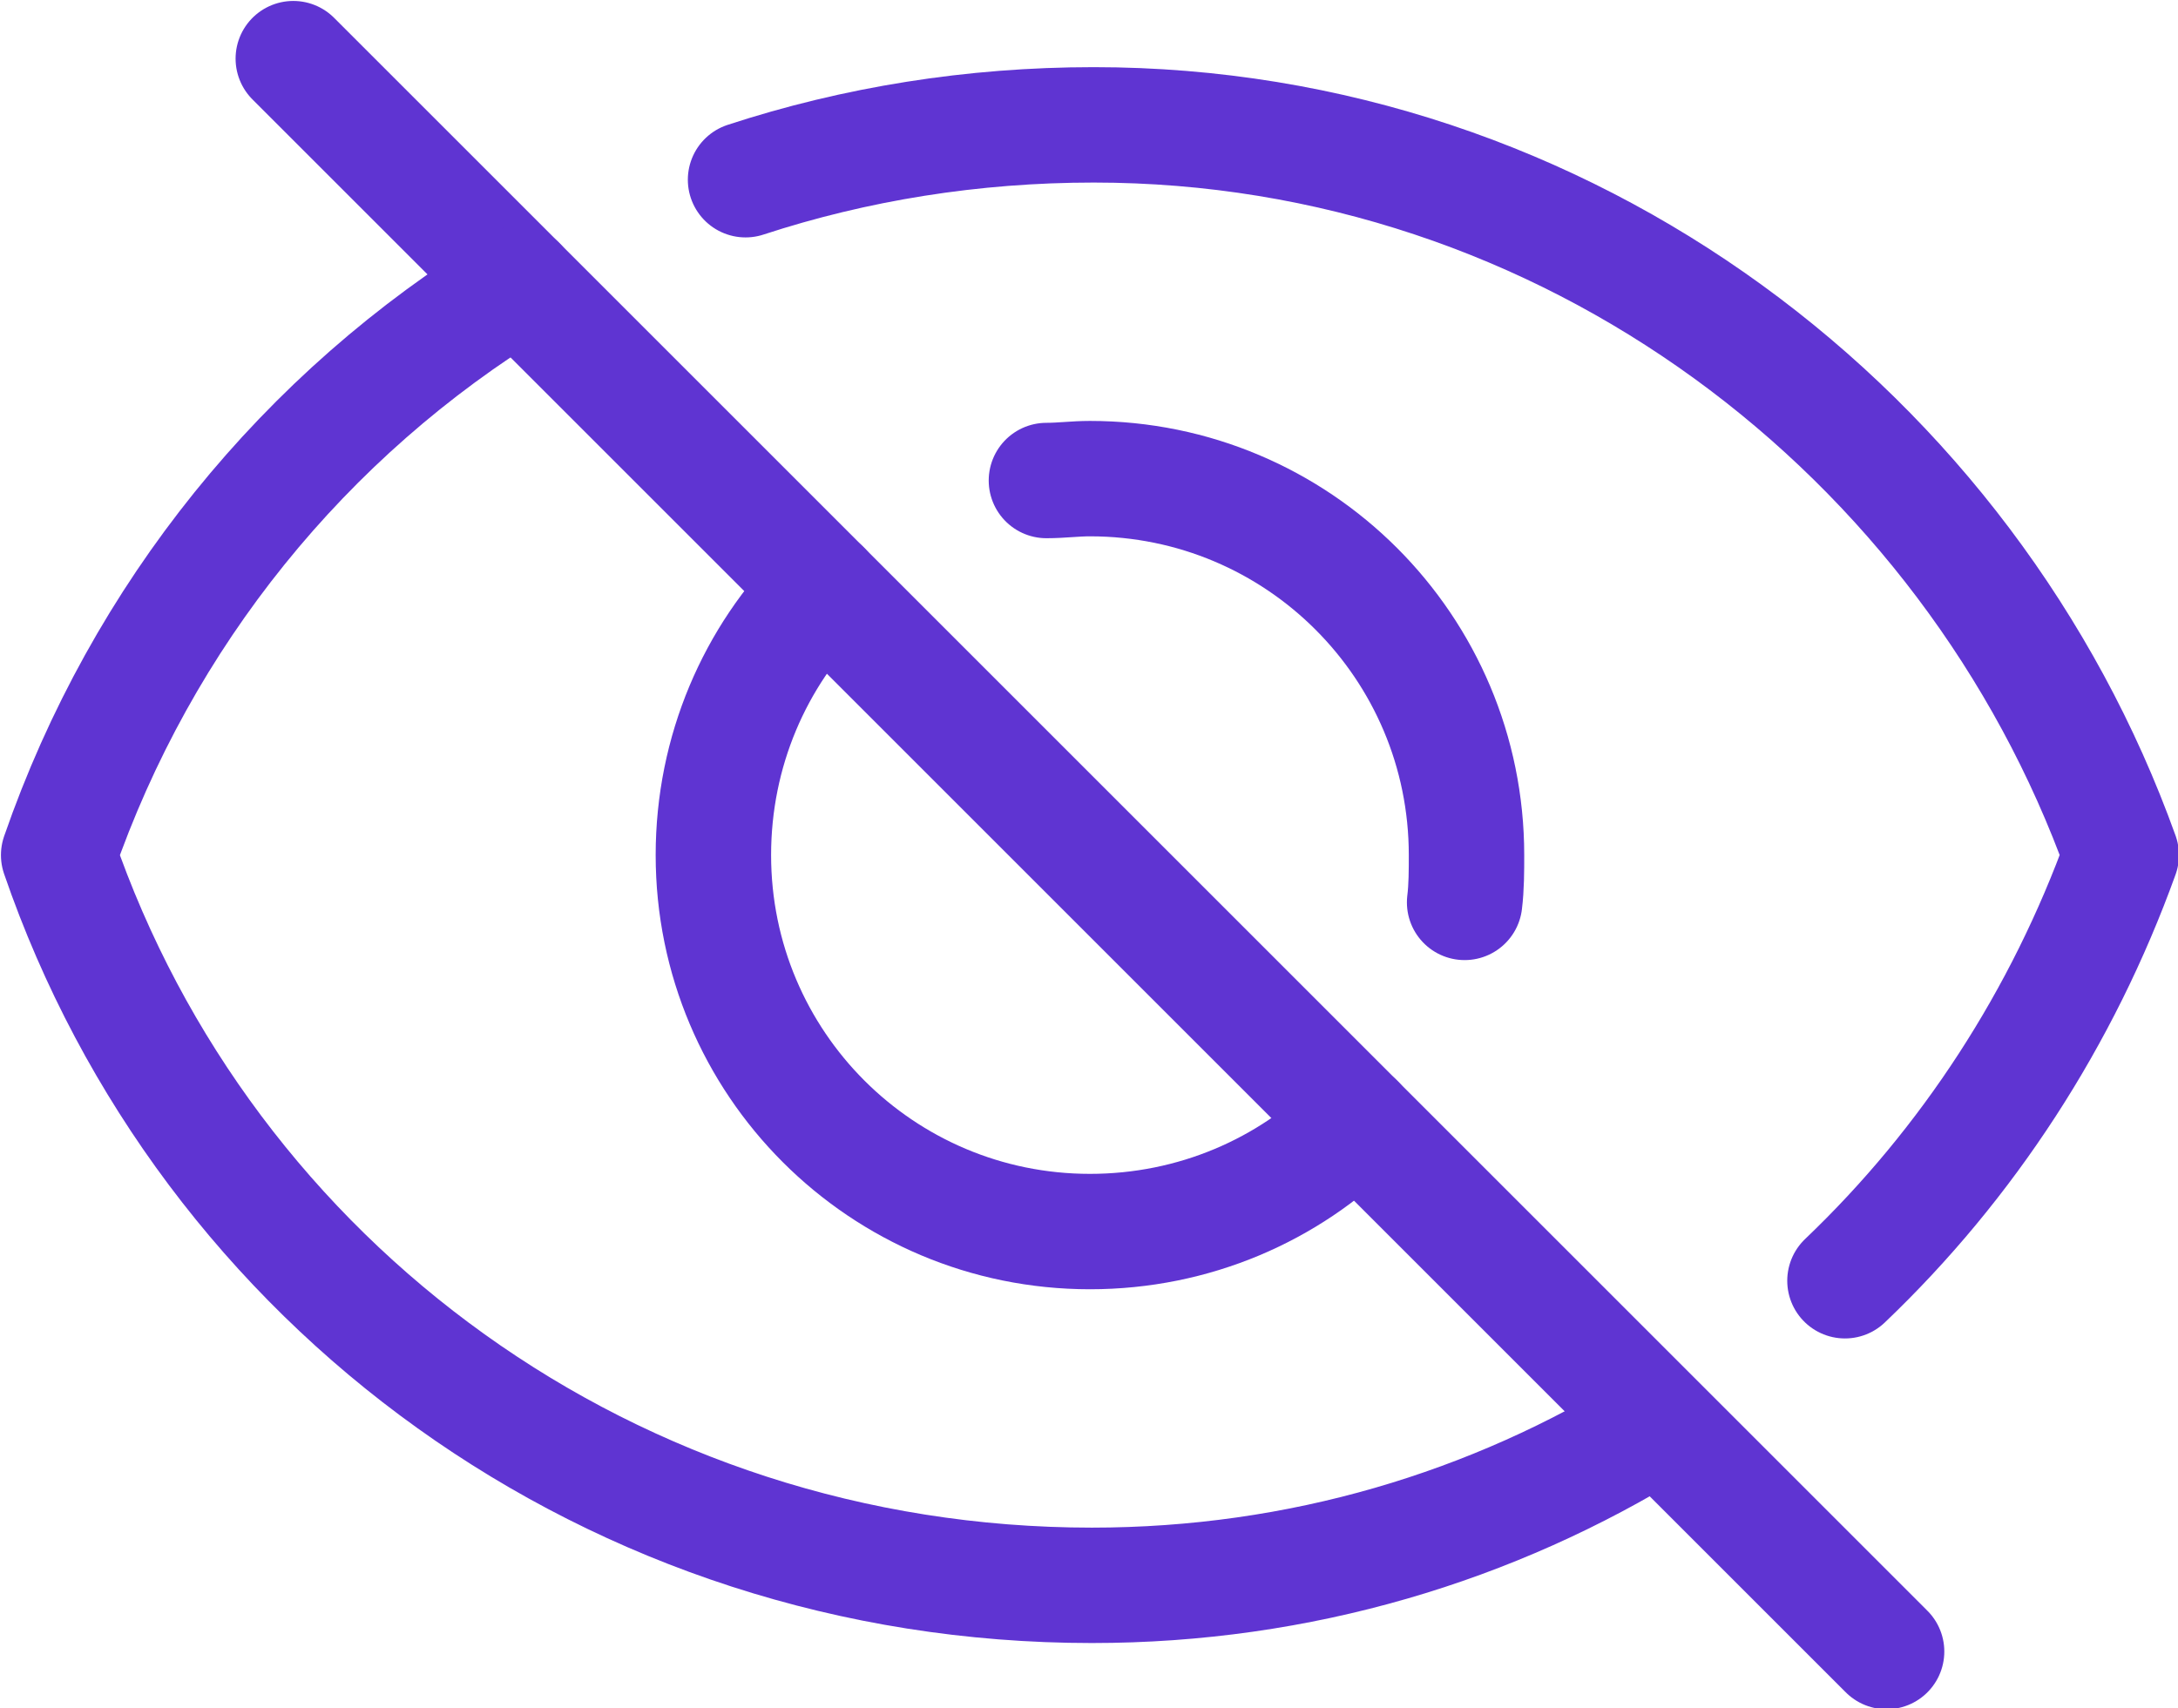
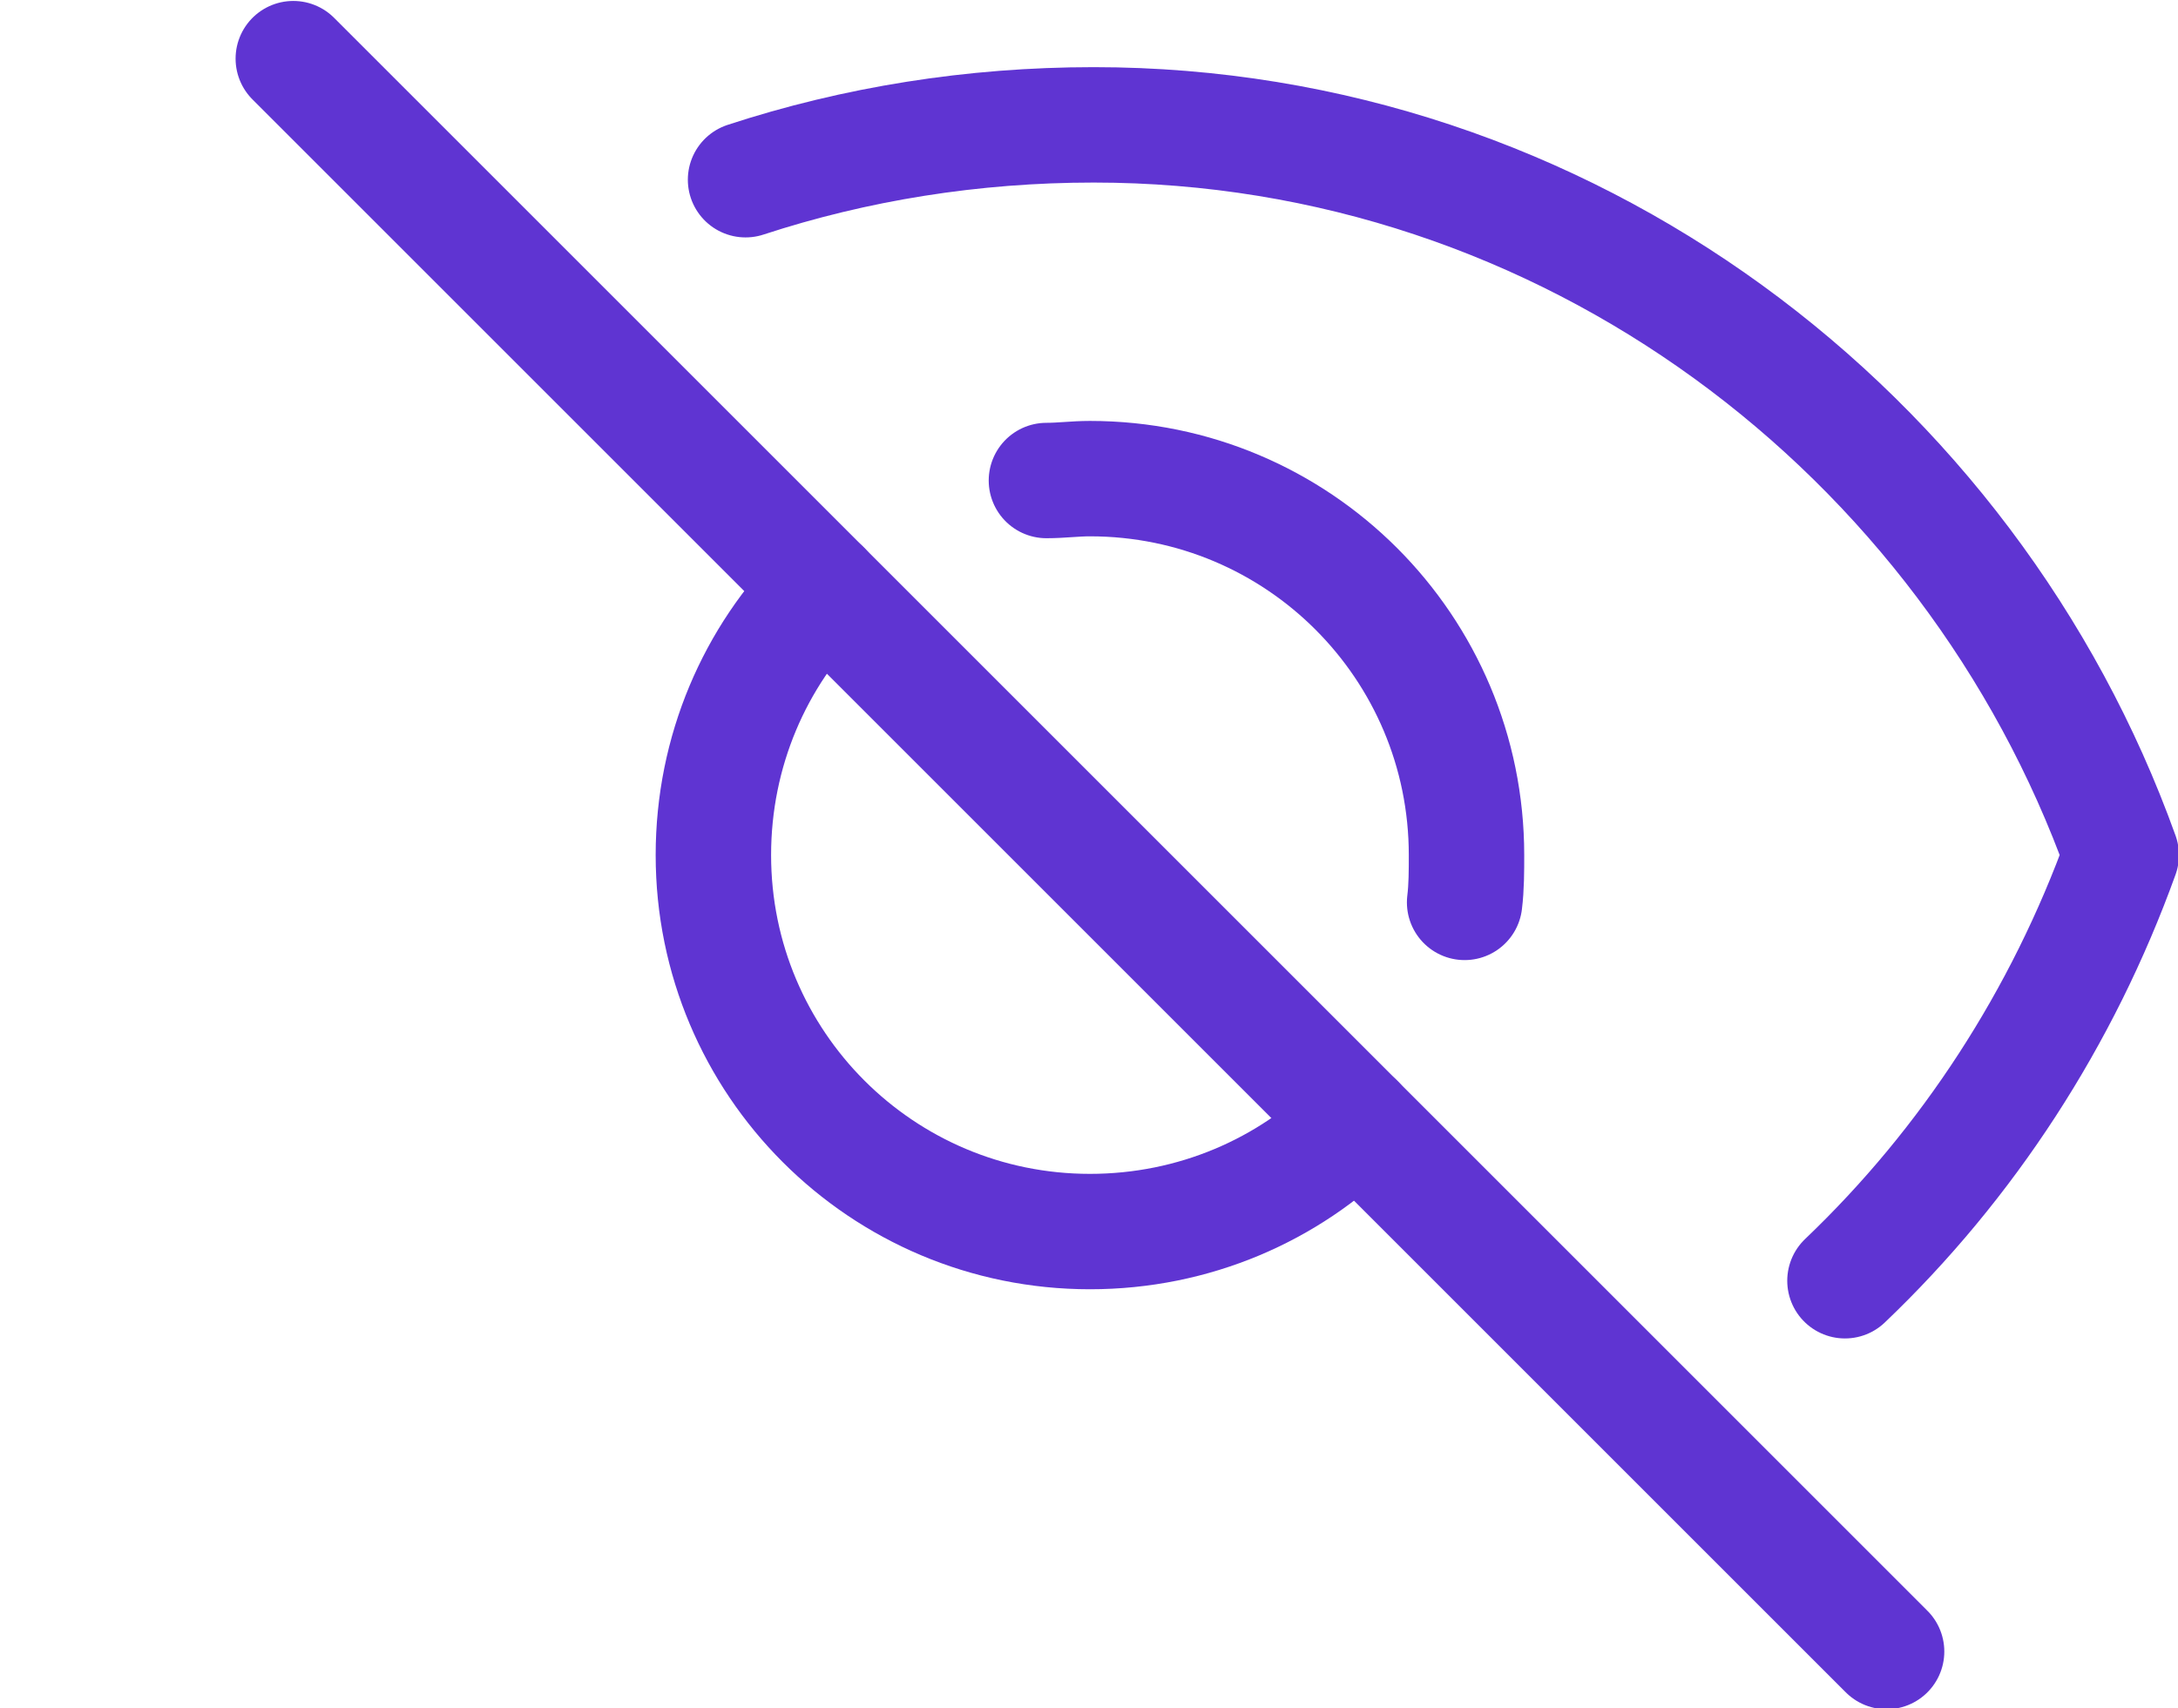
<svg xmlns="http://www.w3.org/2000/svg" id="Layer_1" viewBox="6.74 7.98 11.51 9.03">
  <defs>
    <style>.cls-1{fill-rule:evenodd;}.cls-1,.cls-2{fill:none;stroke:#5f34d2;stroke-linecap:round;stroke-linejoin:round;stroke-width:.61px;}</style>
  </defs>
  <path class="cls-1" d="M13.91,13.91c-.36,.36-.86,.58-1.41,.58-1.1,0-1.99-.89-1.99-1.99,0-.55,.22-1.05,.58-1.41" />
  <path class="cls-1" d="M12.27,10.52c.08,0,.15-.01,.23-.01,1.1,0,1.99,.89,1.99,1.99,0,.08,0,.17-.01,.25" />
  <line class="cls-2" x1="8.29" y1="8.29" x2="16.71" y2="16.71" />
  <path class="cls-1" d="M16.49,14.75c.65-.62,1.15-1.39,1.46-2.25-.8-2.23-2.93-3.86-5.43-3.86-.64,0-1.26,.1-1.84,.29" />
-   <path class="cls-1" d="M9.48,9.48c-1.13,.69-1.99,1.75-2.43,3.02,.78,2.27,2.93,3.86,5.46,3.86,1.1,0,2.12-.31,2.99-.85" />
</svg>